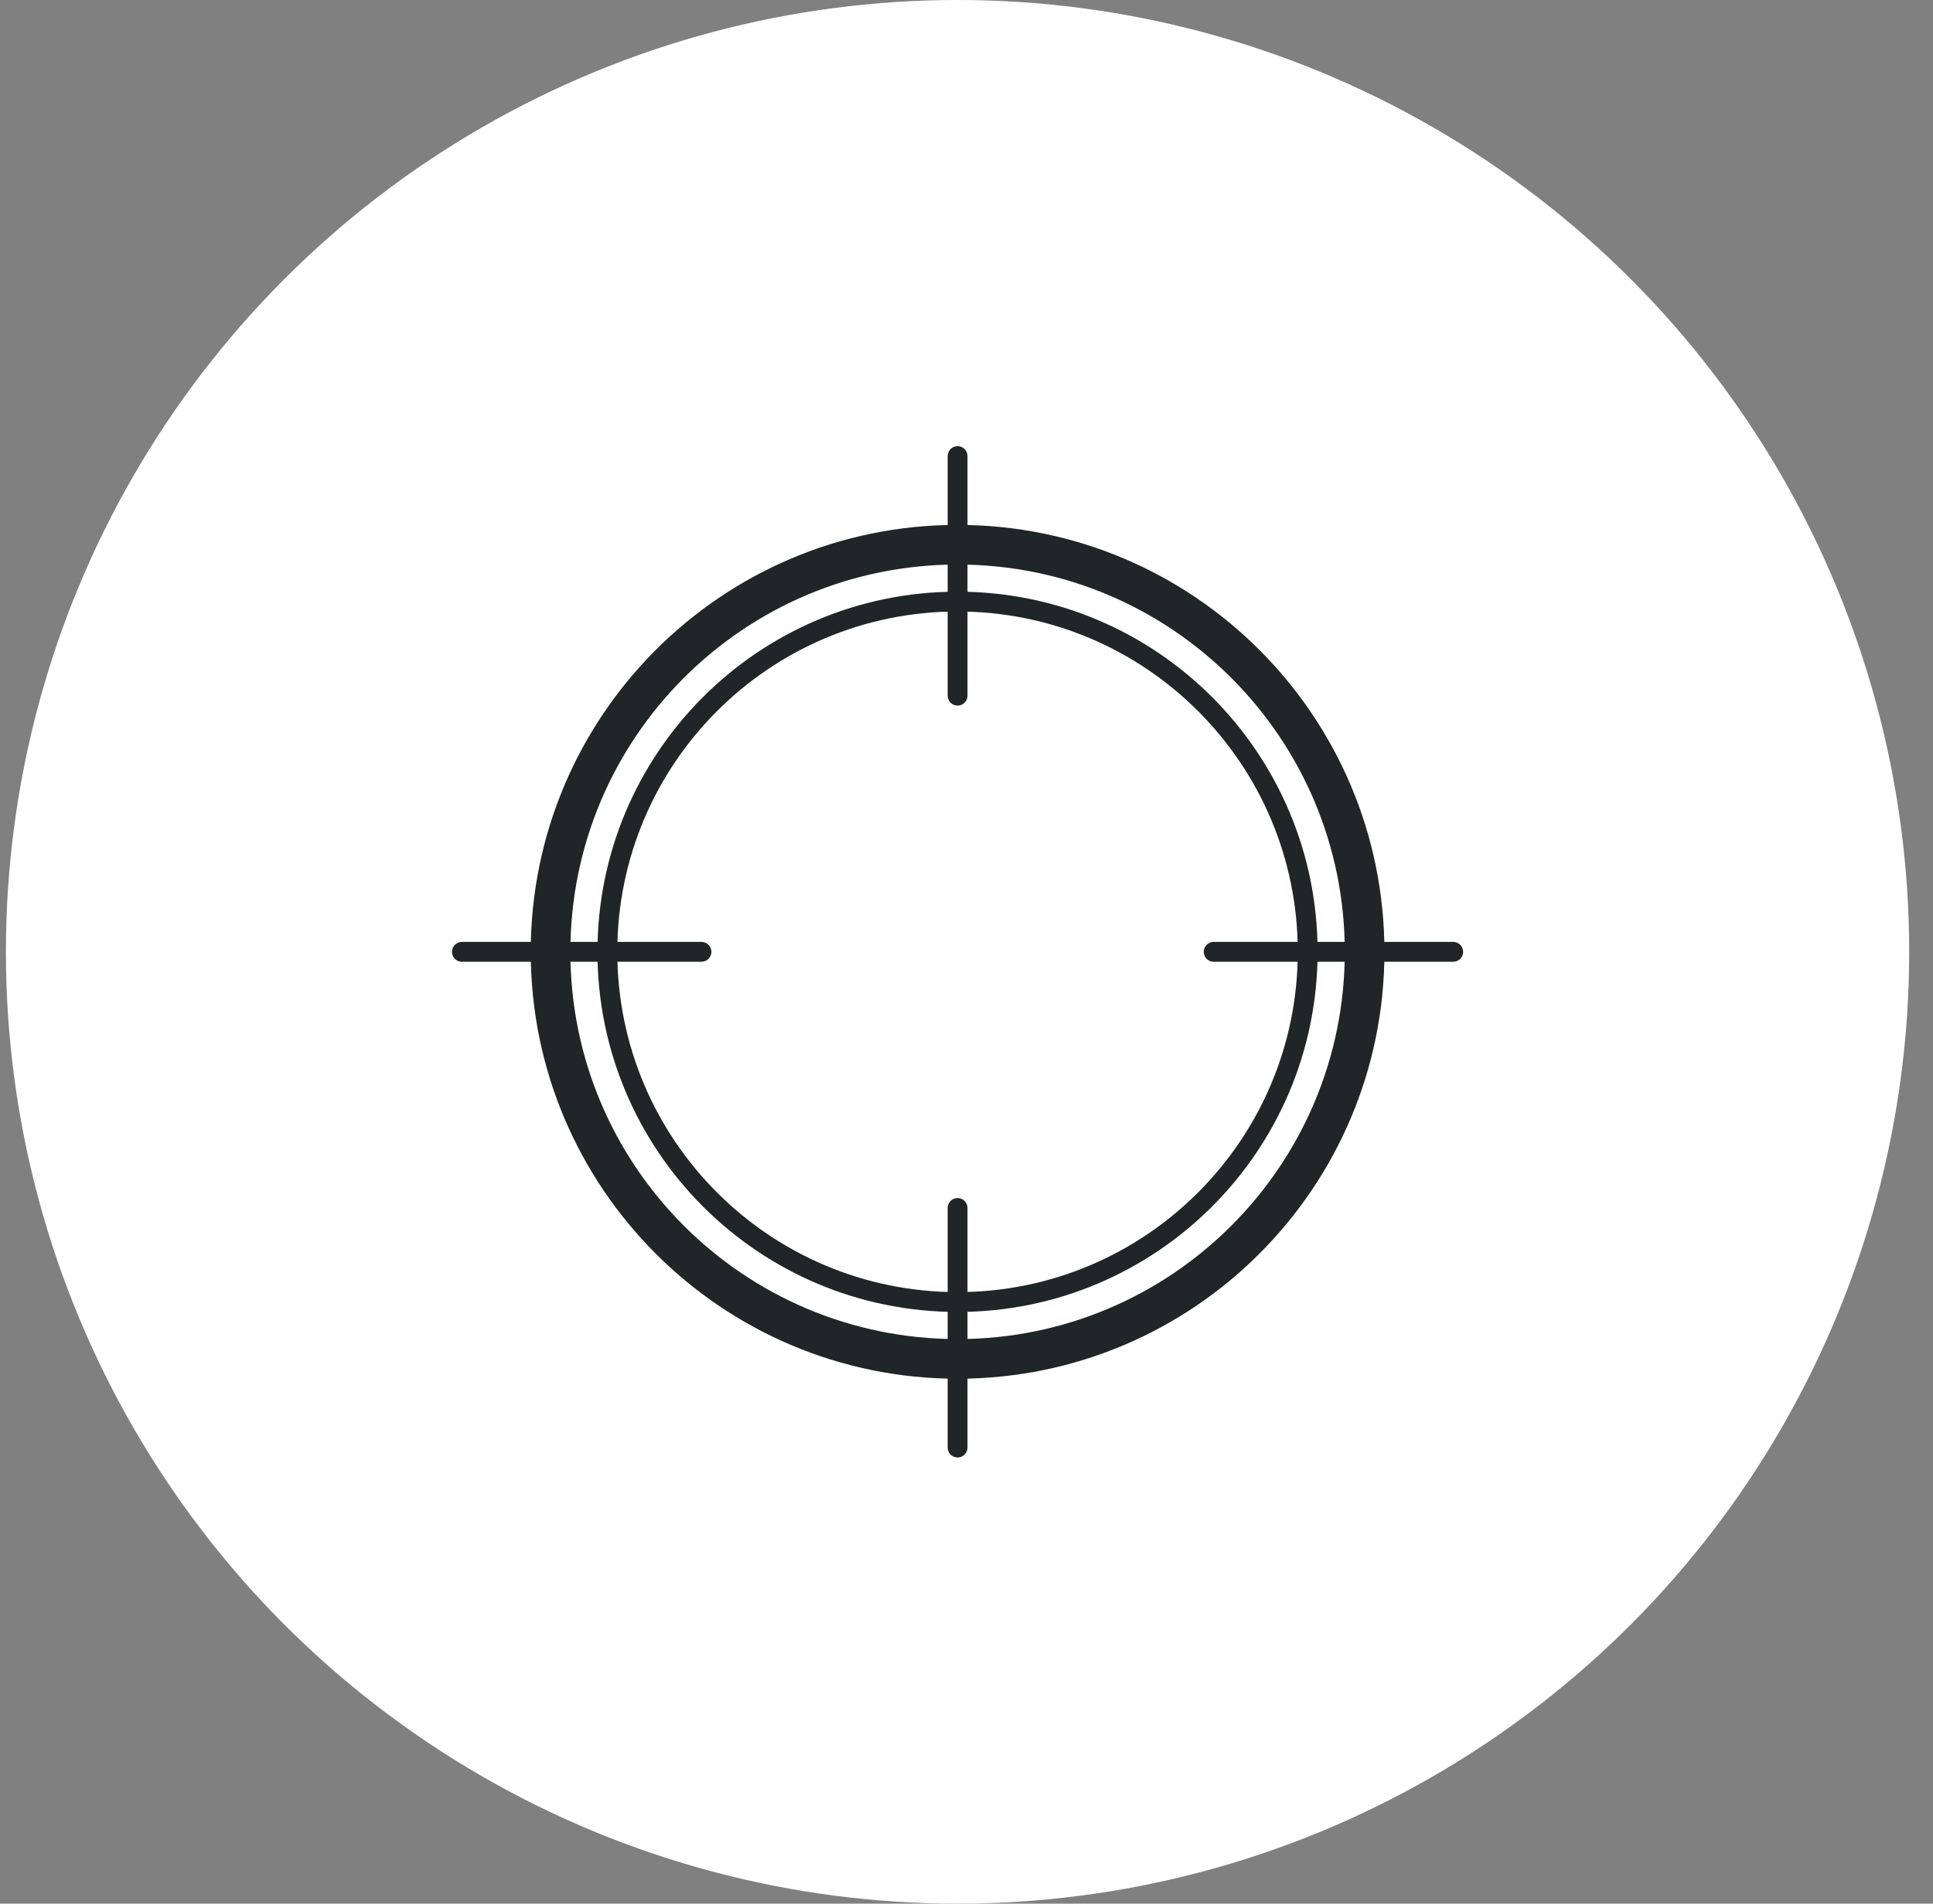
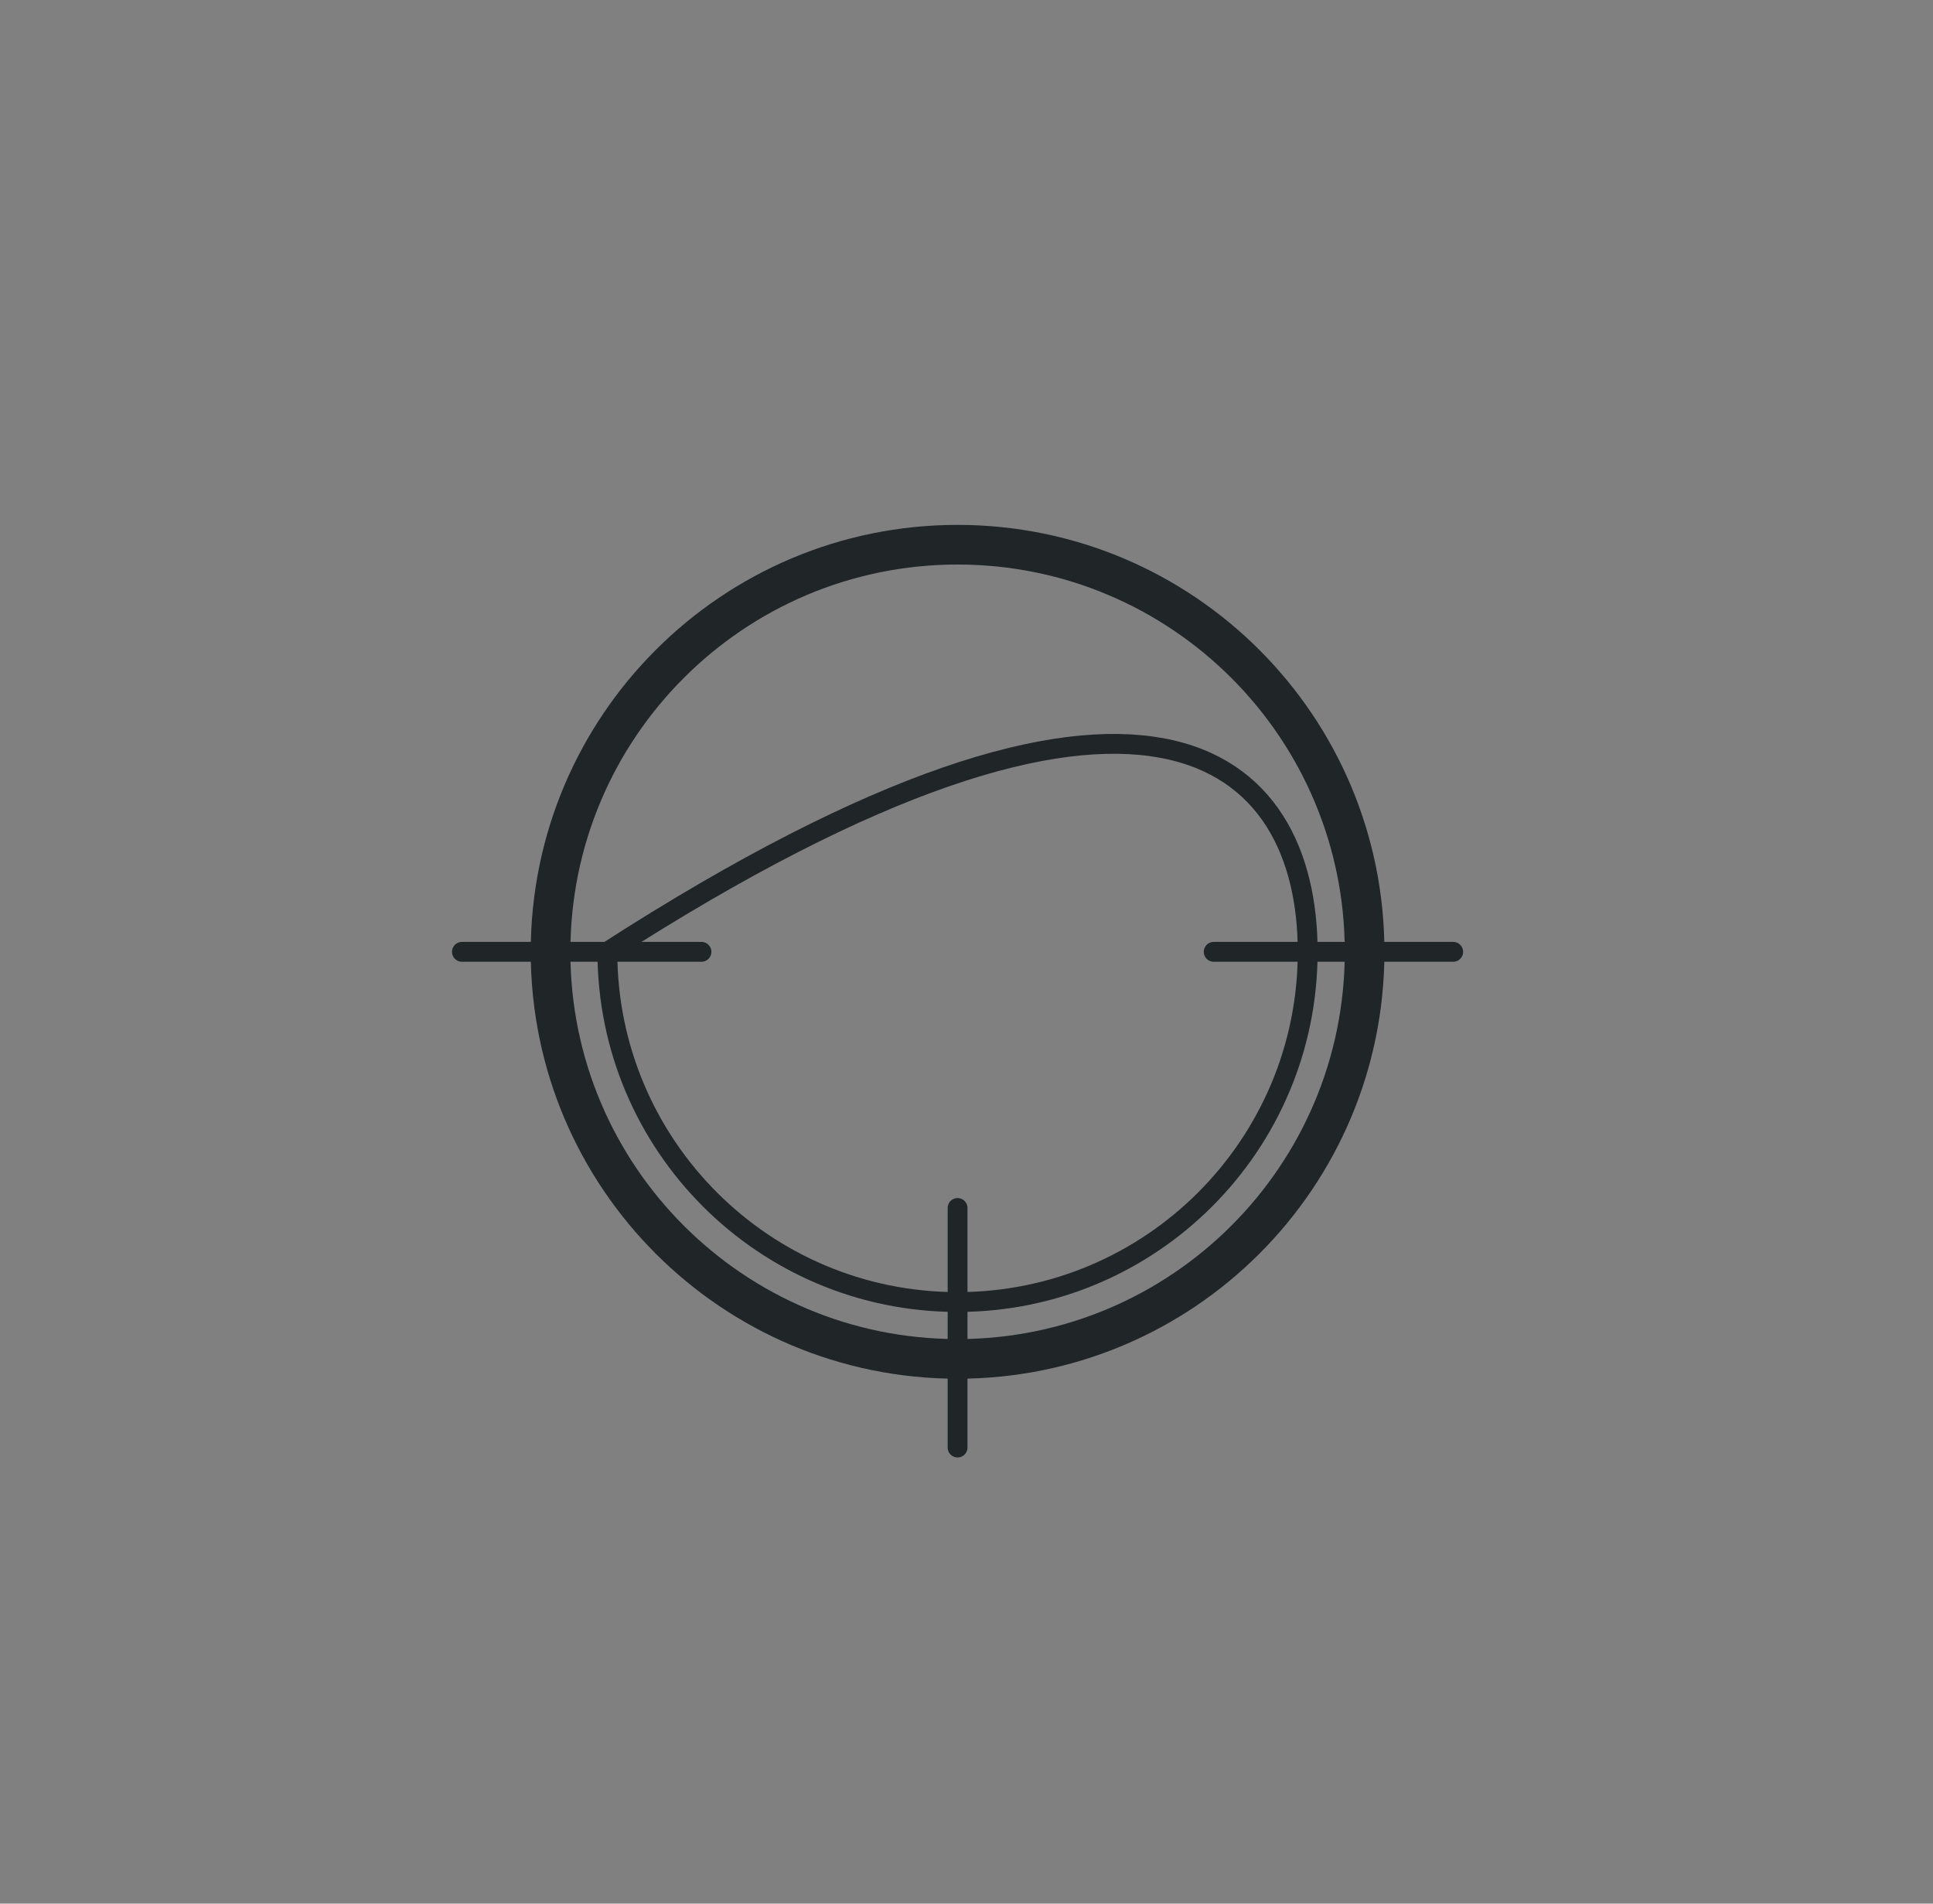
<svg xmlns="http://www.w3.org/2000/svg" width="65" height="64" viewBox="0 0 65 64" fill="none">
  <rect x="0" y="0" width="65" height="64" fill="#808080" stroke="none" />
-   <circle cx="32.199" cy="32" r="32" fill="white" />
  <path d="M45.887 32C45.887 39.559 39.759 45.686 32.2 45.686C24.641 45.686 18.513 39.559 18.513 32C18.513 24.441 24.641 18.313 32.2 18.313C39.759 18.313 45.887 24.441 45.887 32Z" stroke="#202528" stroke-width="1.333" stroke-linecap="round" stroke-linejoin="round" />
-   <path d="M43.973 31.999C43.973 38.502 38.702 43.774 32.199 43.774C25.696 43.774 20.424 38.502 20.424 31.999C20.424 25.497 25.696 20.225 32.199 20.225C38.702 20.225 43.973 25.497 43.973 31.999Z" stroke="#202528" stroke-width="0.667" stroke-linecap="round" stroke-linejoin="round" />
+   <path d="M43.973 31.999C43.973 38.502 38.702 43.774 32.199 43.774C25.696 43.774 20.424 38.502 20.424 31.999C38.702 20.225 43.973 25.497 43.973 31.999Z" stroke="#202528" stroke-width="0.667" stroke-linecap="round" stroke-linejoin="round" />
  <path d="M48.866 32H40.812" stroke="#202528" stroke-width="0.667" stroke-linecap="round" stroke-linejoin="round" />
  <path d="M23.588 32L15.533 32" stroke="#202528" stroke-width="0.667" stroke-linecap="round" stroke-linejoin="round" />
-   <path d="M32.2 23.388L32.2 15.334" stroke="#202528" stroke-width="0.667" stroke-linecap="round" stroke-linejoin="round" />
  <path d="M32.2 48.666V40.612" stroke="#202528" stroke-width="0.667" stroke-linecap="round" stroke-linejoin="round" />
</svg>